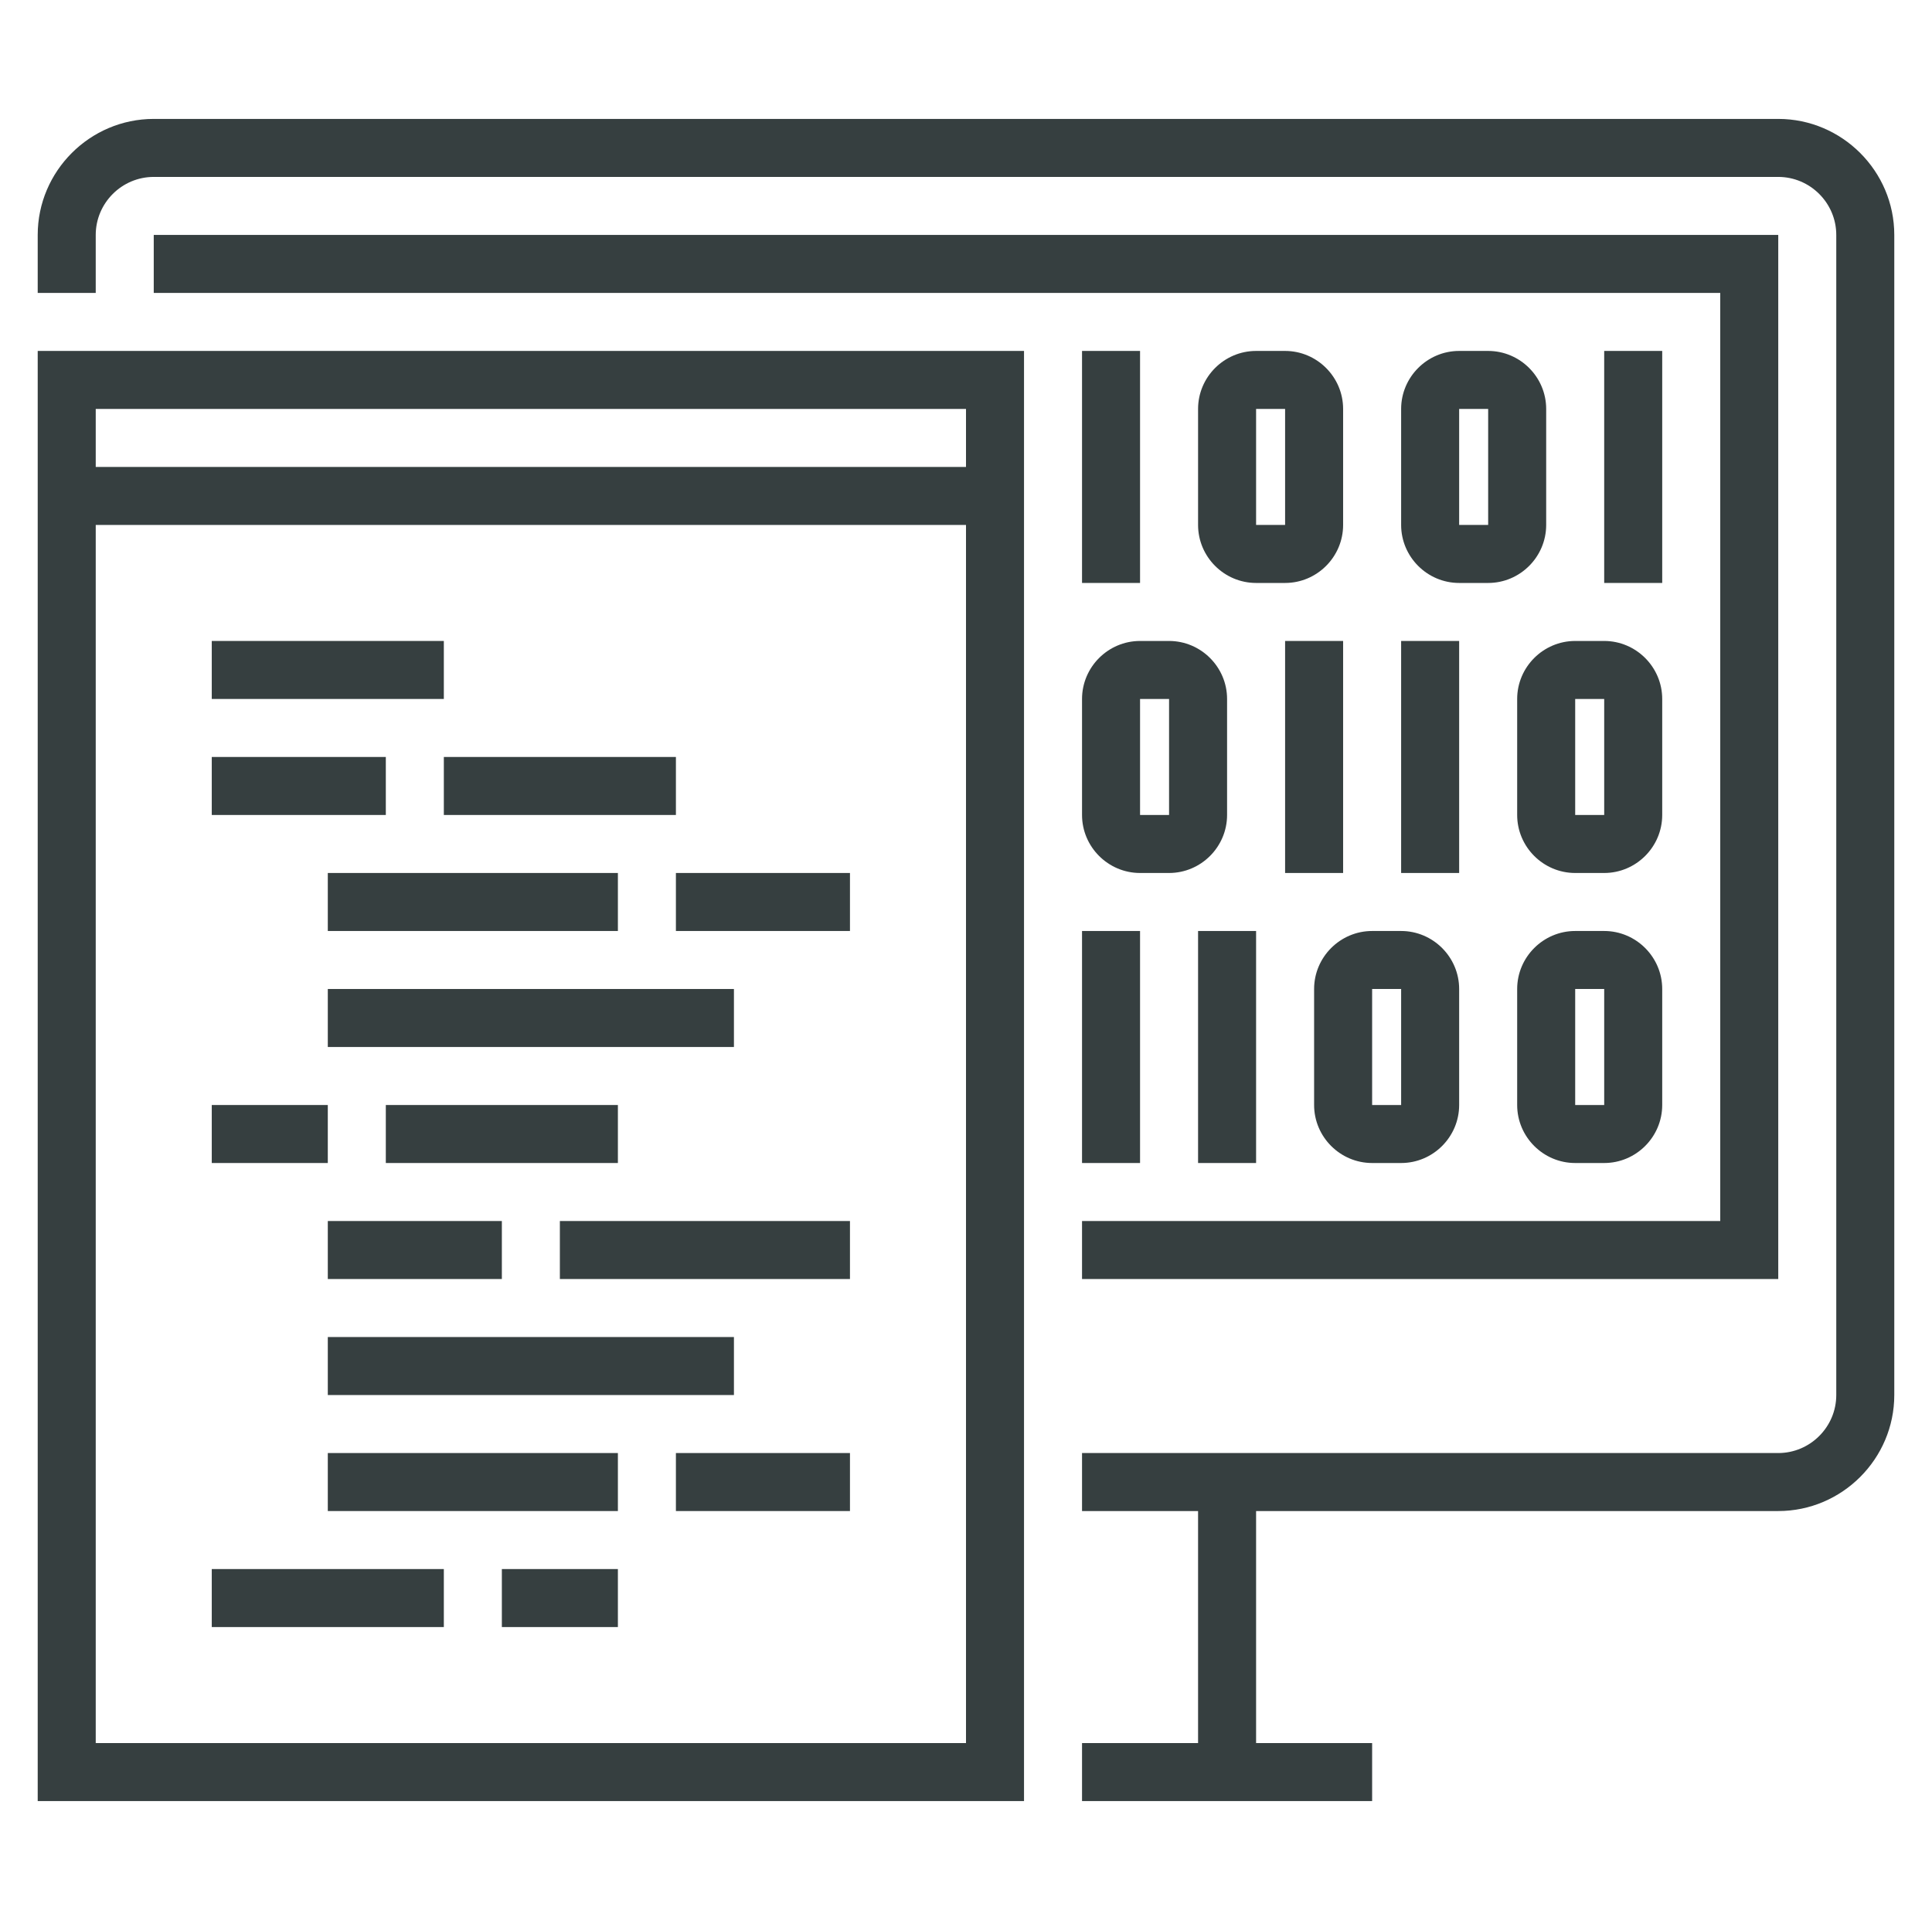
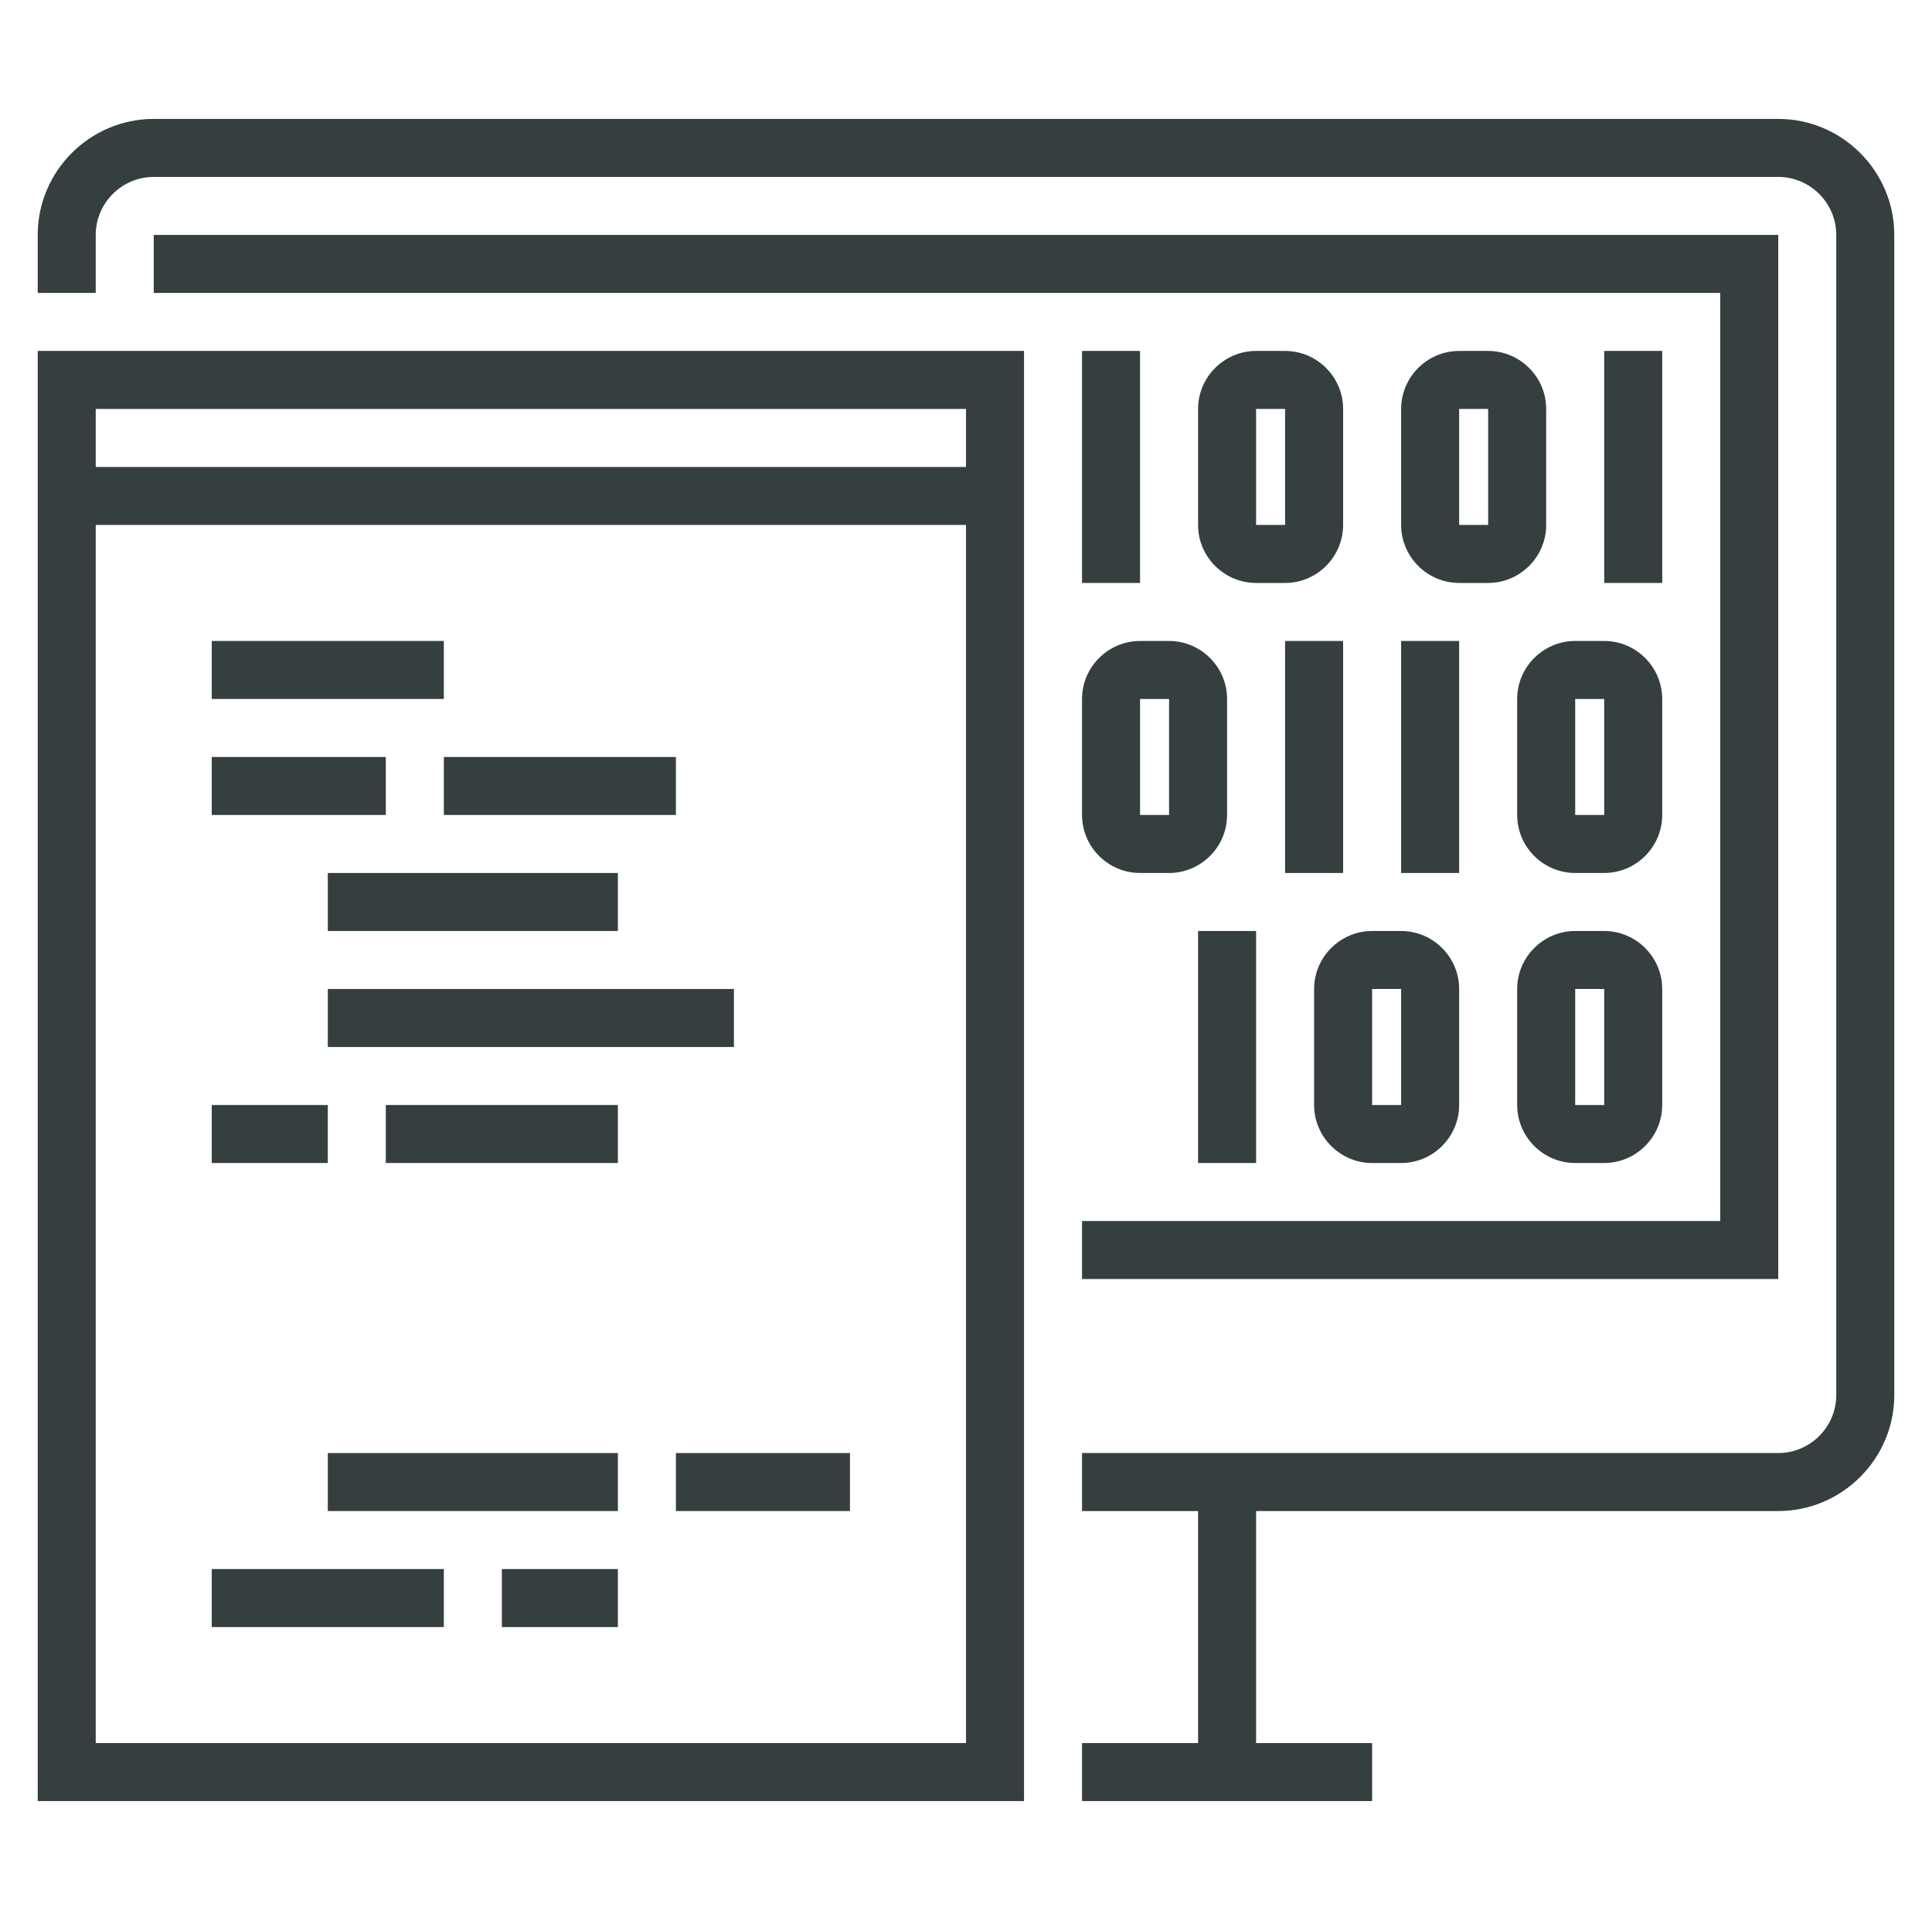
<svg xmlns="http://www.w3.org/2000/svg" version="1.1" viewBox="0 0 66.6 66.2">
  <defs>
    <style>
      .cls-1 {
        fill: #363f40;
      }
    </style>
  </defs>
  <g>
    <g id="_레이어_1" data-name="레이어_1">
      <g>
        <g>
          <path class="cls-1" d="M61.3,52.1h-24v-2h24c1.1,0,2-.9,2-2V8.1c0-1.1-.9-2-2-2H5.3c-1.1,0-2,.9-2,2v2H1.3v-2c0-2.2,1.8-4,4-4h56c2.2,0,4,1.8,4,4v40c0,2.2-1.8,4-4,4Z" />
          <rect class="cls-1" x="41.3" y="51.1" width="2" height="10" />
          <rect class="cls-1" x="37.3" y="60.1" width="10" height="2" />
          <polygon class="cls-1" points="61.3 44.1 37.3 44.1 37.3 42.1 59.3 42.1 59.3 10.1 5.3 10.1 5.3 8.1 61.3 8.1 61.3 44.1" />
        </g>
        <path class="cls-1" d="M35.3,62.1H1.3V12.1h34v50ZM3.3,60.1h30V14.1H3.3v46Z" />
        <rect class="cls-1" x="2.3" y="16.1" width="32" height="2" />
        <rect class="cls-1" x="7.3" y="22.1" width="8" height="2" />
        <rect class="cls-1" x="15.3" y="26.1" width="8" height="2" />
        <rect class="cls-1" x="7.3" y="26.1" width="6" height="2" />
        <rect class="cls-1" x="13.3" y="38.1" width="8" height="2" />
        <rect class="cls-1" x="7.3" y="38.1" width="4" height="2" />
        <rect class="cls-1" x="11.3" y="30.1" width="10" height="2" />
-         <rect class="cls-1" x="23.3" y="30.1" width="6" height="2" />
        <rect class="cls-1" x="11.3" y="34.1" width="14" height="2" />
-         <rect class="cls-1" x="11.3" y="42.1" width="6" height="2" />
-         <rect class="cls-1" x="19.3" y="42.1" width="10" height="2" />
-         <rect class="cls-1" x="11.3" y="46.1" width="14" height="2" />
        <rect class="cls-1" x="11.3" y="50.1" width="10" height="2" />
        <rect class="cls-1" x="23.3" y="50.1" width="6" height="2" />
        <rect class="cls-1" x="7.3" y="54.1" width="8" height="2" />
        <rect class="cls-1" x="17.3" y="54.1" width="4" height="2" />
        <rect class="cls-1" x="37.3" y="12.1" width="2" height="8" />
        <rect class="cls-1" x="44.3" y="22.1" width="2" height="8" />
        <rect class="cls-1" x="48.3" y="22.1" width="2" height="8" />
-         <rect class="cls-1" x="37.3" y="32.1" width="2" height="8" />
        <rect class="cls-1" x="41.3" y="32.1" width="2" height="8" />
        <rect class="cls-1" x="55.3" y="12.1" width="2" height="8" />
        <path class="cls-1" d="M44.3,20.1h-1c-1.1,0-2-.9-2-2v-4c0-1.1.9-2,2-2h1c1.1,0,2,.9,2,2v4c0,1.1-.9,2-2,2ZM43.3,14.1v4h1v-4h-1Z" />
        <path class="cls-1" d="M40.3,30.1h-1c-1.1,0-2-.9-2-2v-4c0-1.1.9-2,2-2h1c1.1,0,2,.9,2,2v4c0,1.1-.9,2-2,2ZM39.3,24.1v4h1v-4h-1Z" />
        <path class="cls-1" d="M55.3,30.1h-1c-1.1,0-2-.9-2-2v-4c0-1.1.9-2,2-2h1c1.1,0,2,.9,2,2v4c0,1.1-.9,2-2,2ZM54.3,24.1v4h1v-4h-1Z" />
        <path class="cls-1" d="M48.3,40.1h-1c-1.1,0-2-.9-2-2v-4c0-1.1.9-2,2-2h1c1.1,0,2,.9,2,2v4c0,1.1-.9,2-2,2ZM47.3,34.1v4h1v-4h-1Z" />
        <path class="cls-1" d="M55.3,40.1h-1c-1.1,0-2-.9-2-2v-4c0-1.1.9-2,2-2h1c1.1,0,2,.9,2,2v4c0,1.1-.9,2-2,2ZM54.3,34.1v4h1v-4h-1Z" />
        <path class="cls-1" d="M51.3,20.1h-1c-1.1,0-2-.9-2-2v-4c0-1.1.9-2,2-2h1c1.1,0,2,.9,2,2v4c0,1.1-.9,2-2,2ZM50.3,14.1v4h1v-4h-1Z" />
      </g>
    </g>
  </g>
</svg>